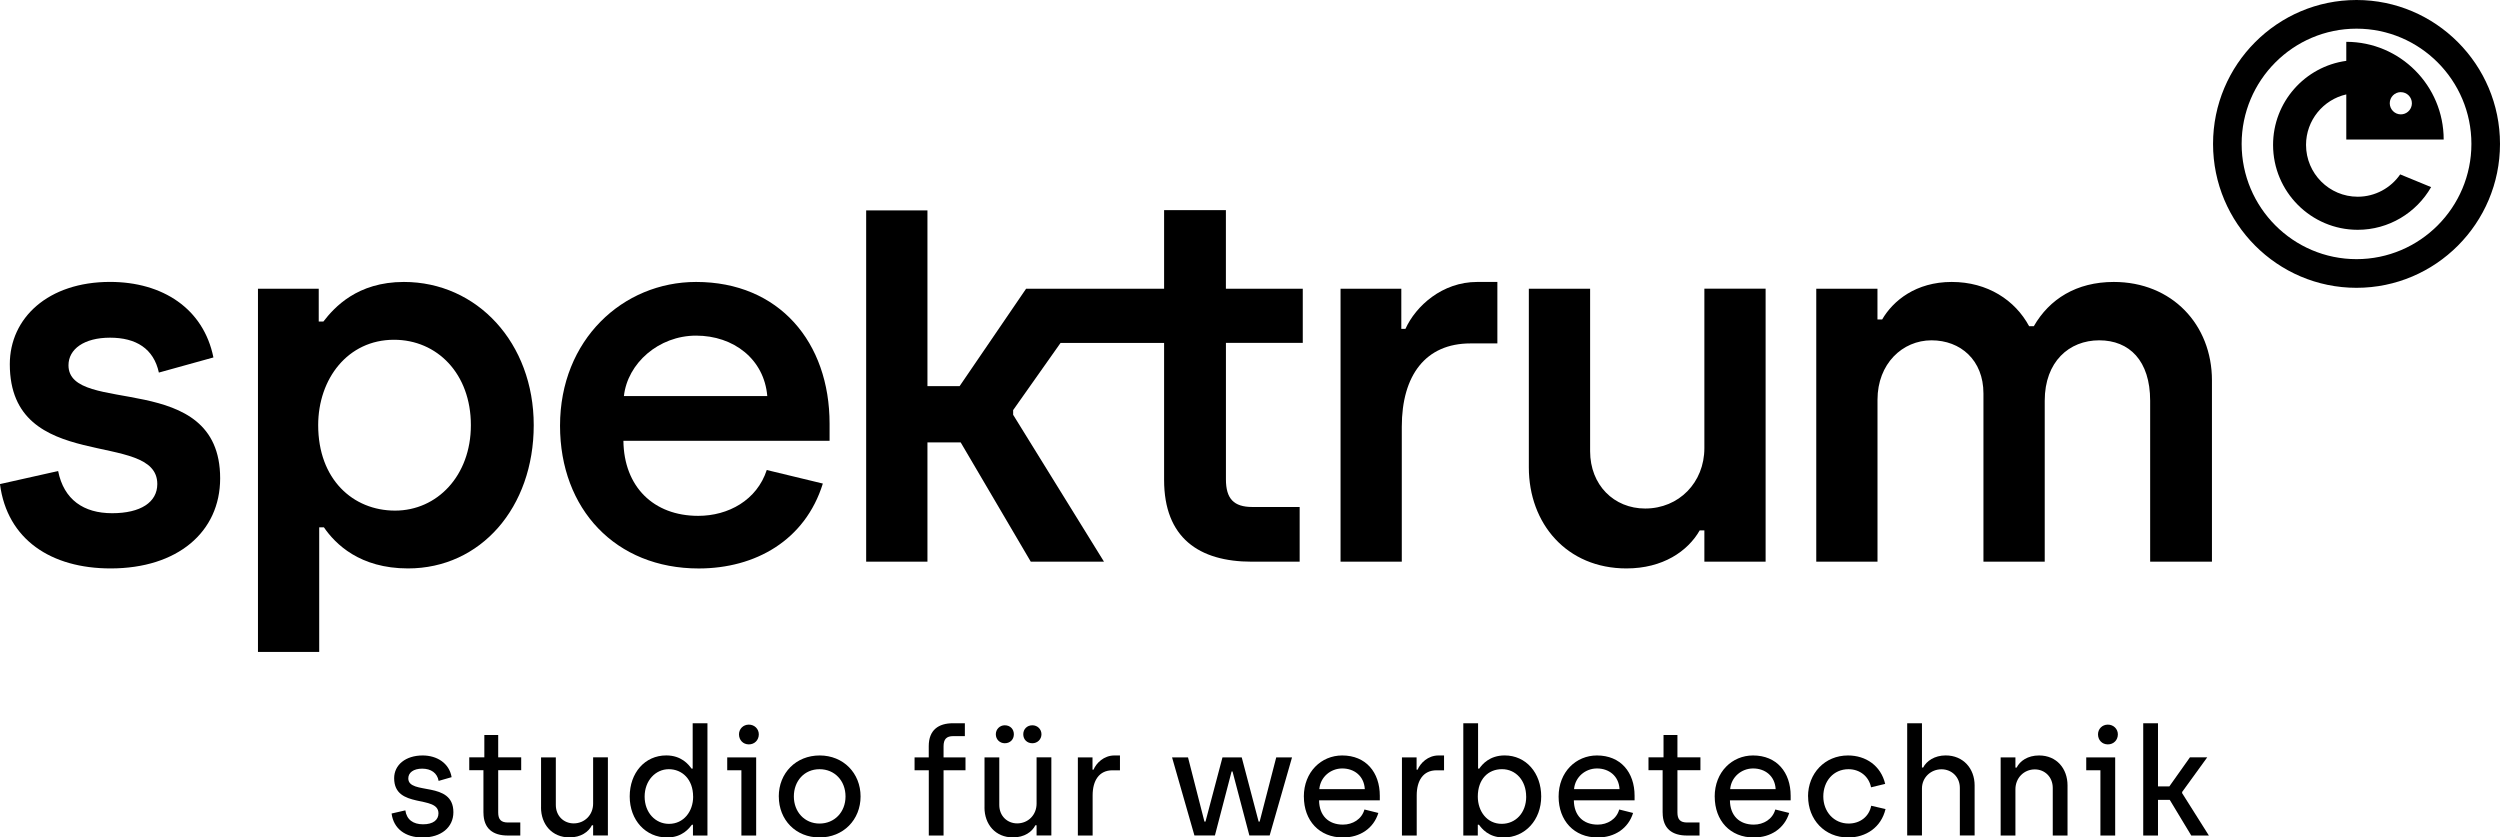
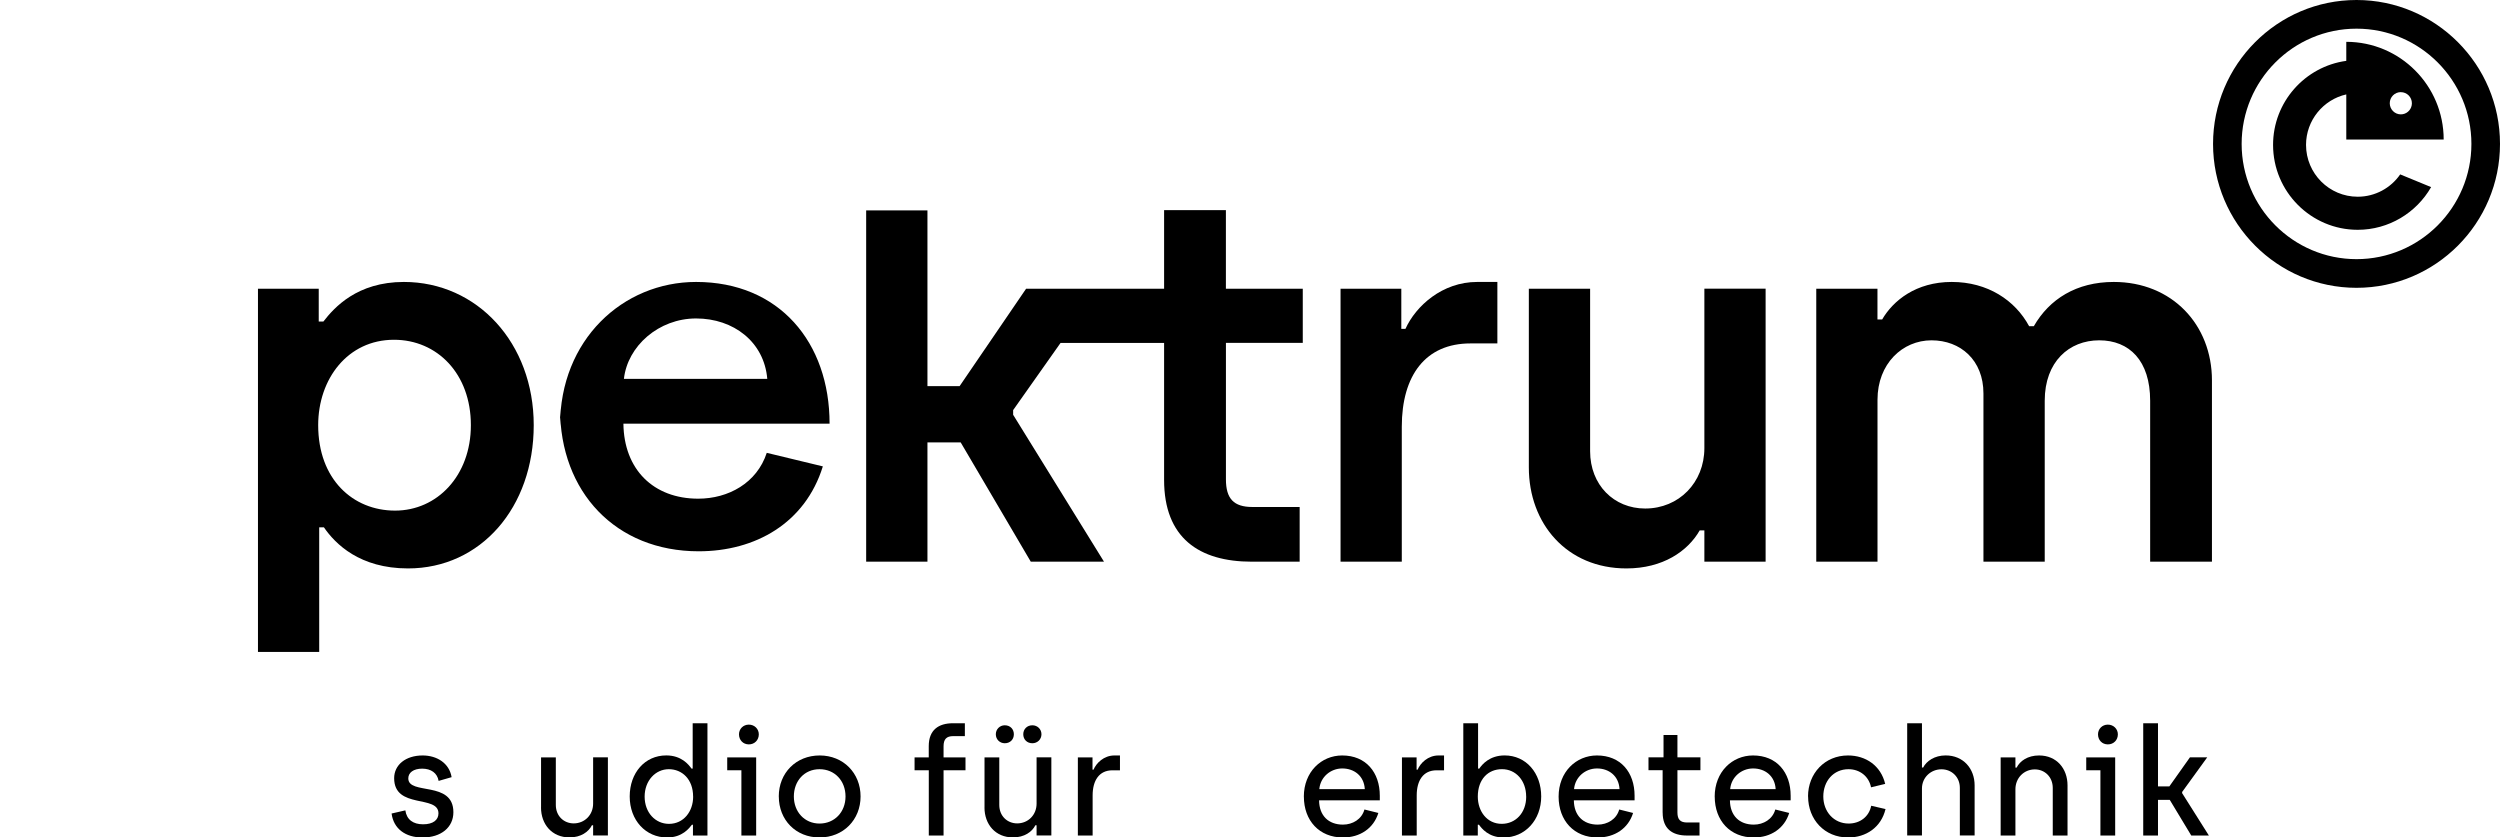
<svg xmlns="http://www.w3.org/2000/svg" id="a" viewBox="0 0 634.78 212.65">
  <path d="m598.35,73.08c-20.09,0-36.43-16.39-36.43-36.54S578.26,0,598.35,0s36.43,16.39,36.43,36.54-16.34,36.54-36.43,36.54m0-65.8c-16.08,0-29.17,13.12-29.17,29.26s13.09,29.26,29.17,29.26,29.17-13.12,29.17-29.26-13.09-29.26-29.17-29.26" style="stroke-width:0px;" />
  <path d="m598.65,49.95c-7.24,0-13.12-5.9-13.12-13.16,0-6.25,4.38-11.5,10.22-12.82v11.46h24.73c0-13.7-11.07-24.81-24.73-24.81v4.83c-10.48,1.43-18.59,10.44-18.59,21.34,0,11.89,9.64,21.56,21.49,21.56,7.87,0,14.89-4.3,18.64-10.84l-7.85-3.23c-2.39,3.46-6.37,5.67-10.79,5.67m10.95-26.55c1.56,0,2.81,1.26,2.81,2.82,0,.18-.02.35-.05.52-.24,1.31-1.39,2.3-2.76,2.3-1.55,0-2.81-1.27-2.81-2.83s1.26-2.82,2.81-2.82" style="stroke-width:0px;" />
-   <path d="m0,122.91l14.76-3.31c1.45,7.27,6.47,10.71,13.71,10.71s11.47-2.78,11.47-7.41c0-14.02-37.45-2.25-37.45-30.42,0-11.77,9.76-20.9,25.45-20.9,13.32,0,23.74,6.75,26.25,19.18l-13.85,3.84c-1.32-6.09-5.8-8.86-12.4-8.86s-10.55,2.91-10.55,7.01c0,12.96,38.51.79,38.51,28.7,0,13.62-10.82,22.88-27.82,22.88-15.03,0-26.25-7.27-28.09-21.42" style="stroke-width:0px;" />
  <path d="m65.5,73.31h15.43v8.33h1.18c2.77-3.57,8.57-10.05,20.44-10.05,18.6,0,32.97,15.48,32.97,36.37s-13.46,36.37-31.92,36.37c-12.26,0-18.46-6.21-21.36-10.44h-1.19v31.65h-15.55v-92.22Zm54.06,34.65c0-13.09-8.57-21.69-19.52-21.69-11.74,0-19.25,9.92-19.25,21.69,0,13.75,8.83,21.69,19.52,21.69s19.25-8.86,19.25-21.69" style="stroke-width:0px;" />
-   <path d="m142.2,108.09c0-21.82,15.96-36.5,34.55-36.5,21.1,0,33.89,15.34,33.89,35.98v4.36h-52.35c.13,11.64,7.64,19.05,18.99,19.05,7.65,0,14.9-3.97,17.41-11.64l14.24,3.44c-4.48,14.42-17.14,21.56-31.52,21.56-21.1,0-35.21-15.08-35.21-36.24m52.62-7.54c-.79-9.39-8.57-15.34-18.07-15.34s-17.41,7.01-18.33,15.34h36.39Z" style="stroke-width:0px;" />
+   <path d="m142.2,108.09c0-21.82,15.96-36.5,34.55-36.5,21.1,0,33.89,15.34,33.89,35.98h-52.35c.13,11.64,7.64,19.05,18.99,19.05,7.65,0,14.9-3.97,17.41-11.64l14.24,3.44c-4.48,14.42-17.14,21.56-31.52,21.56-21.1,0-35.21-15.08-35.21-36.24m52.62-7.54c-.79-9.39-8.57-15.34-18.07-15.34s-17.41,7.01-18.33,15.34h36.39Z" style="stroke-width:0px;" />
  <path d="m330.79,87.07v-13.76h-19.52v-19.95h-15.69v19.95h-35.04l-16.88,24.73h-8.17v-44.62h-15.56v89.2h15.56v-30.29h8.44l17.8,30.29h18.59l-23.07-37.3v-1.19l12.04-17.06h26.29v34.78c0,14.69,8.83,20.77,22.28,20.77h12.14v-13.89h-12c-4.75,0-6.72-2.12-6.72-7.02v-34.65h19.52Z" style="stroke-width:0px;" />
  <path d="m340.38,73.31h15.43v10.19h1.05c2.64-5.82,9.36-11.91,18.2-11.91h5.14v15.61h-6.86c-11.34,0-17.41,8.07-17.41,21.16v34.26h-15.55v-69.31Z" style="stroke-width:0px;" />
  <path d="m388.19,118.68v-45.37h15.56v41.26c0,8.6,6.07,14.55,13.98,14.55,8.57,0,15.03-6.61,15.03-15.34v-40.48h15.55v69.31h-15.55v-7.93h-1.19c-3.03,5.29-9.36,9.65-18.59,9.65-15.16,0-24.79-11.37-24.79-25.65" style="stroke-width:0px;" />
  <path d="m461.16,73.31h15.55v7.81h1.19c2.77-4.77,8.57-9.53,17.67-9.53s16.09,4.63,19.65,11.24h1.19c3.95-6.88,10.81-11.24,20.31-11.24,14.77,0,24.92,10.84,24.92,25v46.03h-15.69v-40.87c0-10.18-5.28-15.34-12.93-15.34s-13.84,5.42-13.84,15.34v40.87h-15.56v-42.72c0-8.46-5.81-13.49-13.19-13.49s-13.71,5.95-13.71,15.08v41.13h-15.55v-69.31Z" style="stroke-width:0px;" />
  <path d="m99.44,206.56l3.48-.8c.34,2.36,1.97,3.54,4.51,3.54s3.9-1.1,3.9-2.78c0-4.79-11.25-.99-11.25-8.93,0-3.38,2.92-5.77,7.24-5.77,3.6,0,6.75,1.94,7.35,5.51l-3.3.95c-.34-2.01-1.94-3.11-4.17-3.11s-3.53,1.02-3.53,2.47c0,4.34,11.45.49,11.45,8.59,0,3.84-3.11,6.42-7.84,6.42-4.36,0-7.35-2.24-7.85-6.08" style="stroke-width:0px;" />
-   <path d="m122.75,206.33v-10.76h-3.6v-3.27h3.83v-5.67h3.52v5.67h5.84v3.27h-5.84v10.72c0,1.79.72,2.55,2.47,2.55h3.14v3.31h-3.18c-3.71,0-6.17-1.71-6.17-5.82" style="stroke-width:0px;" />
  <path d="m137.38,205.04v-12.73h3.75v12.08c0,2.82,2.04,4.68,4.54,4.68,2.76,0,4.93-2.13,4.93-5.02v-11.75h3.75v19.84h-3.75v-2.59h-.31c-.83,1.67-2.8,3.08-5.68,3.08-4.48,0-7.24-3.35-7.24-7.61" style="stroke-width:0px;" />
  <path d="m159.89,202.23c0-5.97,3.83-10.42,9.28-10.42,3.83,0,5.65,2.28,6.41,3.34h.3v-11.51h3.75v28.51h-3.68v-2.74h-.26c-.69.87-2.43,3.24-6.29,3.24-5.45,0-9.51-4.38-9.51-10.42m16.1.04c0-4.41-2.8-6.96-6.17-6.96s-6.14,2.89-6.14,6.96,2.73,6.92,6.18,6.92c3.75,0,6.14-3.16,6.14-6.92" style="stroke-width:0px;" />
  <path d="m188.25,195.58h-3.6v-3.27h7.35v19.84h-3.75v-16.57Zm-.61-9.12c0-1.37,1.06-2.47,2.5-2.47s2.53,1.1,2.53,2.47c0,1.44-1.06,2.55-2.53,2.55s-2.5-1.11-2.5-2.55" style="stroke-width:0px;" />
  <path d="m197.74,202.23c0-5.97,4.39-10.41,10.39-10.41s10.38,4.48,10.38,10.41-4.39,10.41-10.42,10.41-10.34-4.45-10.34-10.41m16.94,0c0-3.96-2.73-6.92-6.6-6.92s-6.52,3-6.52,6.92,2.73,6.88,6.52,6.88,6.6-2.89,6.6-6.88" style="stroke-width:0px;" />
  <path d="m235.82,195.58h-3.6v-3.27h3.6v-2.85c0-4.11,2.47-5.82,6.17-5.82h3v3.27h-2.95c-1.74,0-2.46.8-2.46,2.59v2.81h5.57v3.27h-5.57v16.57h-3.75v-16.57Z" style="stroke-width:0px;" />
  <path d="m249.98,205.04v-12.73h3.75v12.08c0,2.82,2.05,4.68,4.54,4.68,2.77,0,4.93-2.13,4.93-5.02v-11.75h3.75v19.84h-3.75v-2.59h-.31c-.83,1.67-2.8,3.08-5.69,3.08-4.47,0-7.23-3.34-7.23-7.6m2.88-18.59c0-1.29,1.02-2.28,2.27-2.28,1.4,0,2.31.99,2.31,2.28s-.91,2.28-2.31,2.28c-1.25,0-2.27-.96-2.27-2.28m6.97,0c0-1.29.95-2.28,2.31-2.28,1.29,0,2.31.99,2.31,2.28s-1.02,2.28-2.31,2.28c-1.36,0-2.31-.96-2.31-2.28" style="stroke-width:0px;" />
  <path d="m273.69,192.31h3.71v3.12h.26c.69-1.67,2.62-3.61,5.31-3.61h1.4v3.77h-1.9c-3.41,0-5.04,2.62-5.04,6.38v10.18h-3.75v-19.84Z" style="stroke-width:0px;" />
-   <polygon points="297.6 192.31 301.65 192.31 305.82 208.61 306.09 208.61 310.4 192.31 315.29 192.31 319.58 208.61 319.84 208.61 324.05 192.31 328.06 192.31 322.38 212.14 317.23 212.14 312.95 195.88 312.72 195.88 308.48 212.14 303.28 212.14 297.6 192.31" style="stroke-width:0px;" />
  <path d="m331.06,202.27c0-6.27,4.43-10.45,9.74-10.45,6.02,0,9.55,4.29,9.55,10.23v1.17h-15.42c.04,3.88,2.39,6.16,6.06,6.16,2.47,0,4.78-1.37,5.46-3.84l3.53.88c-1.21,3.92-4.66,6.23-8.98,6.23-6.02,0-9.93-4.29-9.93-10.38m15.47-1.9c-.19-3.39-2.73-5.25-5.72-5.25s-5.57,2.2-5.83,5.25h11.55Z" style="stroke-width:0px;" />
  <path d="m355.98,192.31h3.71v3.12h.26c.69-1.67,2.62-3.61,5.31-3.61h1.4v3.77h-1.9c-3.41,0-5.04,2.62-5.04,6.38v10.18h-3.75v-19.84Z" style="stroke-width:0px;" />
  <path d="m375.53,209.41h-.3v2.74h-3.68v-28.51h3.75v11.51h.31c.72-1.06,2.61-3.34,6.44-3.34,5.42,0,9.28,4.45,9.28,10.42s-4.09,10.42-9.55,10.42c-3.86,0-5.6-2.36-6.25-3.24m11.98-7.15c0-4.07-2.62-6.96-6.14-6.96s-6.14,2.55-6.14,6.96c0,3.76,2.35,6.92,6.07,6.92,3.48,0,6.22-2.73,6.22-6.92" style="stroke-width:0px;" />
  <path d="m395.75,202.27c0-6.27,4.43-10.45,9.74-10.45,6.02,0,9.55,4.29,9.55,10.23v1.17h-15.42c.04,3.88,2.39,6.16,6.06,6.16,2.47,0,4.78-1.37,5.46-3.84l3.52.88c-1.21,3.92-4.66,6.23-8.98,6.23-6.02,0-9.93-4.29-9.93-10.38m15.47-1.9c-.19-3.39-2.73-5.25-5.72-5.25s-5.57,2.2-5.83,5.25h11.55Z" style="stroke-width:0px;" />
  <path d="m422.16,206.33v-10.76h-3.59v-3.27h3.82v-5.67h3.53v5.67h5.84v3.27h-5.84v10.72c0,1.79.72,2.55,2.46,2.55h3.15v3.31h-3.19c-3.71,0-6.17-1.71-6.17-5.82" style="stroke-width:0px;" />
  <path d="m435.38,202.27c0-6.27,4.43-10.45,9.74-10.45,6.02,0,9.55,4.29,9.55,10.23v1.17h-15.42c.04,3.88,2.39,6.16,6.06,6.16,2.47,0,4.78-1.37,5.46-3.84l3.53.88c-1.21,3.92-4.66,6.23-8.98,6.23-6.02,0-9.93-4.29-9.93-10.38m15.47-1.9c-.19-3.39-2.73-5.25-5.72-5.25s-5.57,2.2-5.83,5.25h11.55Z" style="stroke-width:0px;" />
  <path d="m459.08,202.23c0-5.85,4.25-10.41,10.15-10.41,4.51,0,8.34,2.58,9.44,7.22l-3.59.87c-.54-2.77-2.85-4.6-5.72-4.6-3.83,0-6.4,3.04-6.4,6.92s2.69,6.88,6.44,6.88c2.87,0,5.18-1.74,5.72-4.52l3.64.84c-1.1,4.64-4.96,7.22-9.47,7.22-6.06,0-10.19-4.6-10.19-10.41" style="stroke-width:0px;" />
  <path d="m484.26,183.64h3.75v11.25h.3c.84-1.64,2.88-3.08,5.72-3.08,4.47,0,7.35,3.34,7.35,7.6v12.73h-3.75v-12.09c0-2.81-2.12-4.72-4.66-4.72-2.69,0-4.96,2.06-4.96,4.87v11.94h-3.75v-28.51Z" style="stroke-width:0px;" />
  <path d="m507.99,192.31h3.75v2.59h.31c.83-1.67,2.8-3.08,5.69-3.08,4.47,0,7.23,3.34,7.23,7.6v12.73h-3.75v-12.08c0-2.81-2.05-4.71-4.55-4.71-2.77,0-4.93,2.17-4.93,5.05v11.74h-3.75v-19.84Z" style="stroke-width:0px;" />
  <path d="m533.32,195.58h-3.6v-3.27h7.35v19.84h-3.75v-16.57Zm-.61-9.12c0-1.37,1.06-2.47,2.5-2.47s2.54,1.1,2.54,2.47c0,1.44-1.06,2.55-2.54,2.55s-2.5-1.11-2.5-2.55" style="stroke-width:0px;" />
  <polygon points="544.19 183.64 547.94 183.64 547.94 199.68 550.82 199.68 556.05 192.3 560.44 192.3 554.07 201.09 554.07 201.39 560.86 212.15 556.39 212.15 550.93 203.1 547.94 203.1 547.94 212.15 544.19 212.15 544.19 183.64" style="stroke-width:0px;" />
</svg>